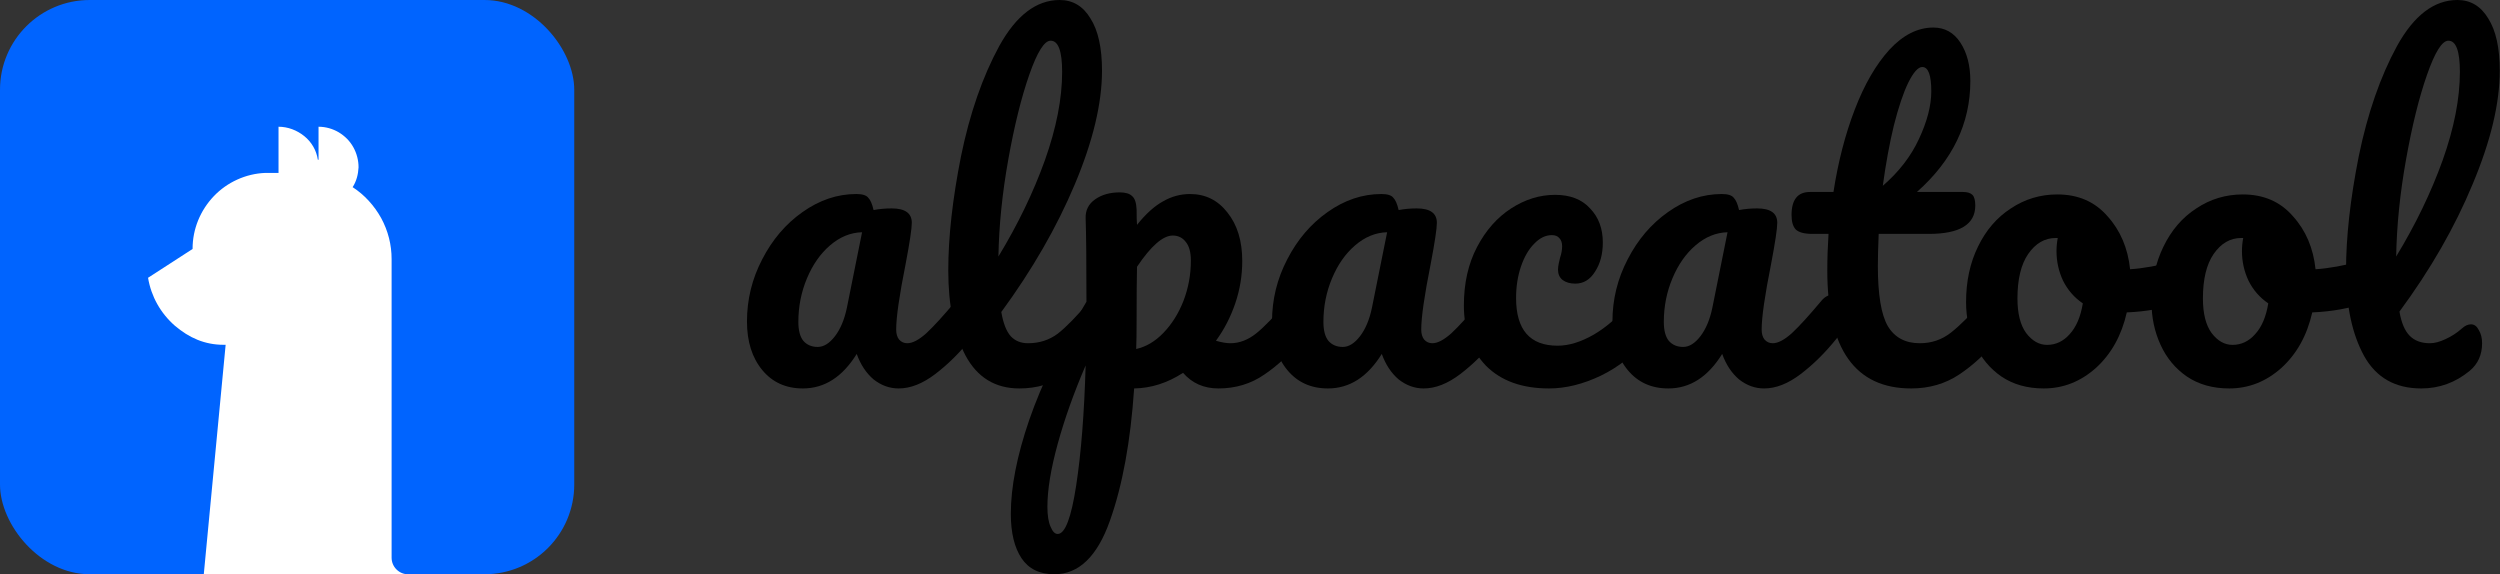
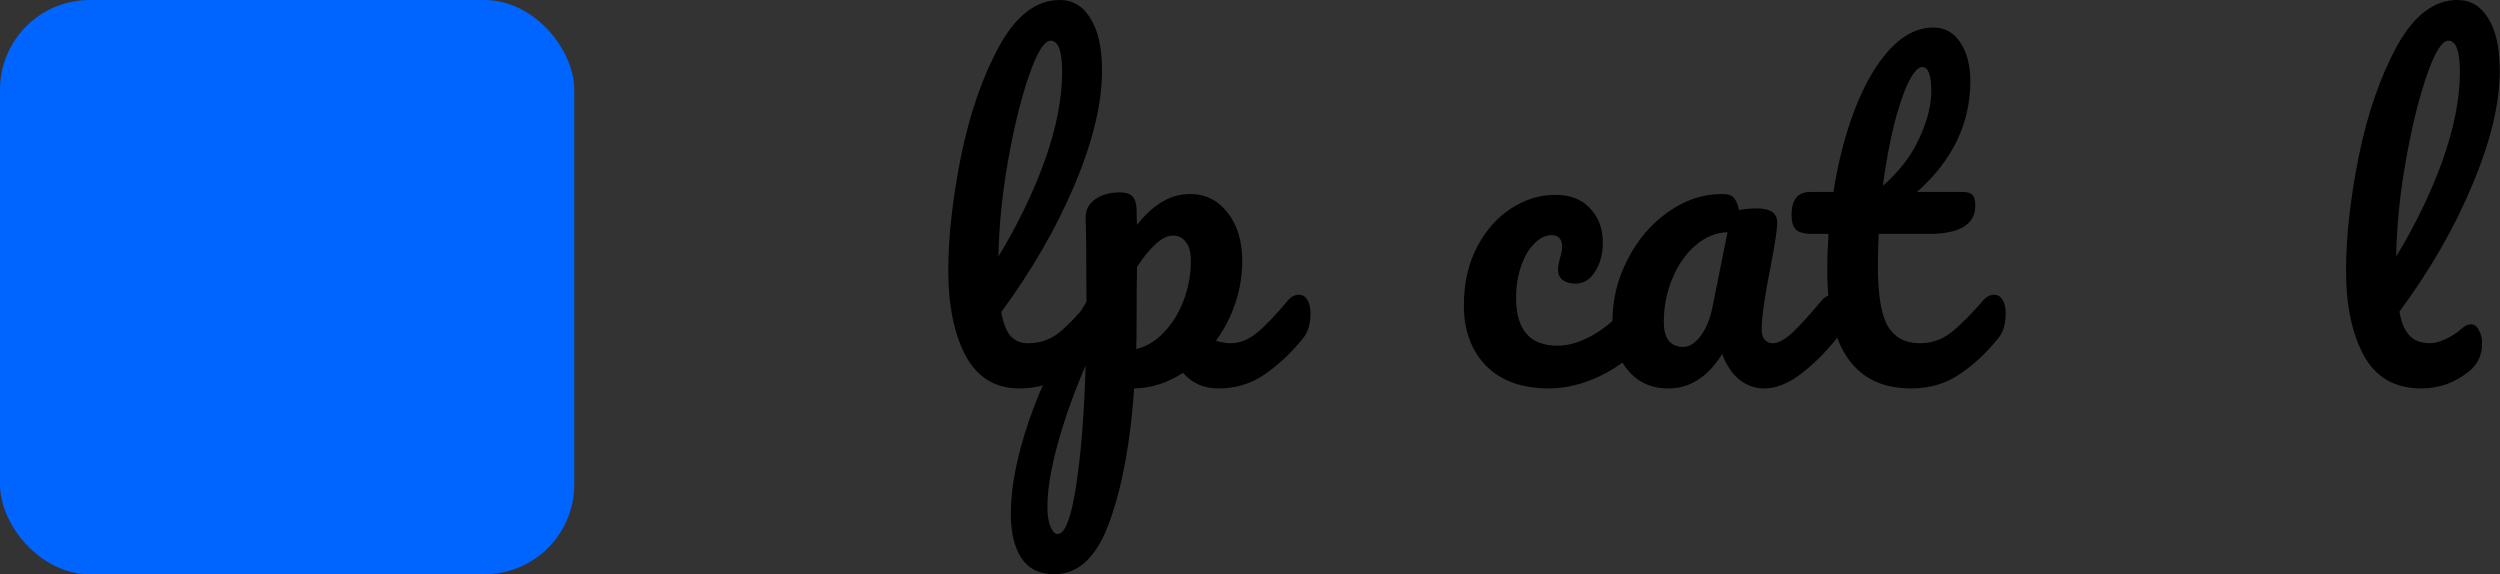
<svg xmlns="http://www.w3.org/2000/svg" width="2229" height="512" viewBox="0 0 2229 512" fill="none">
  <rect x="0" y="0" width="2229" height="512" fill="#333333" stroke="none" />
  <path d="M2195.07 292.832C2197.76 290.388 2200.45 289.167 2203.13 289.167C2206.07 289.167 2208.39 290.877 2210.1 294.298C2212.05 297.474 2213.03 301.383 2213.03 306.026C2213.03 316.287 2209.36 324.473 2202.03 330.581C2189.33 341.087 2174.91 346.34 2158.79 346.34C2135.58 346.34 2118.59 336.689 2107.84 317.387C2097.09 297.84 2091.72 272.43 2091.72 241.155C2091.72 211.347 2095.51 177.385 2103.08 139.269C2110.9 101.153 2122.26 68.413 2137.16 41.048C2152.31 13.683 2170.27 0 2191.04 0C2202.77 0 2211.93 5.497 2218.53 16.492C2225.37 27.243 2228.79 42.758 2228.79 63.038C2228.79 92.113 2220.73 125.831 2204.6 164.191C2188.72 202.551 2166.97 240.422 2139.36 277.805C2141.07 287.823 2144.13 295.031 2148.53 299.429C2152.92 303.827 2158.91 306.026 2166.48 306.026C2170.64 306.026 2175.28 304.804 2180.41 302.361C2185.79 299.917 2190.67 296.741 2195.07 292.832ZM2182.98 36.283C2177.36 36.283 2171 46.423 2163.92 66.703C2156.83 86.982 2150.6 112.148 2145.23 142.201C2139.85 172.254 2136.92 201.085 2136.43 228.695C2153.78 200.108 2167.58 171.521 2177.85 142.934C2188.11 114.103 2193.24 87.837 2193.24 64.137C2193.24 45.568 2189.82 36.283 2182.98 36.283Z" fill="black" />
-   <path d="M2110.72 231.994C2113.89 231.994 2116.34 233.582 2118.05 236.758C2119.76 239.935 2120.61 243.966 2120.61 248.853C2120.61 260.581 2117.07 267.544 2109.98 269.743C2095.32 274.874 2079.2 277.806 2061.61 278.539C2056.96 299.063 2047.8 315.555 2034.12 328.016C2020.44 340.233 2004.92 346.341 1987.57 346.341C1972.91 346.341 1960.33 342.798 1949.82 335.713C1939.56 328.627 1931.74 319.22 1926.37 307.492C1920.99 295.764 1918.3 283.059 1918.3 269.377C1918.3 250.807 1921.85 234.315 1928.93 219.899C1936.02 205.24 1945.79 193.878 1958.25 185.815C1970.71 177.508 1984.52 173.354 1999.67 173.354C2018.24 173.354 2033.14 179.829 2044.38 192.779C2055.86 205.484 2062.58 221.243 2064.54 240.057C2076.02 239.324 2089.7 236.881 2105.58 232.727C2107.54 232.238 2109.25 231.994 2110.72 231.994ZM1990.5 307.492C1998.32 307.492 2005.04 304.316 2010.66 297.963C2016.53 291.611 2020.44 282.448 2022.39 270.476C2014.82 265.345 2008.95 258.626 2004.8 250.319C2000.89 242.011 1998.93 233.216 1998.93 223.931C1998.93 220.022 1999.3 216.112 2000.03 212.203H1998.2C1988.43 212.203 1980.24 216.967 1973.65 226.496C1967.29 235.781 1964.12 248.975 1964.12 266.078C1964.12 279.516 1966.68 289.778 1971.81 296.864C1977.19 303.95 1983.42 307.492 1990.5 307.492Z" fill="black" />
-   <path d="M1945.36 231.994C1948.54 231.994 1950.98 233.582 1952.69 236.758C1954.4 239.935 1955.26 243.966 1955.26 248.853C1955.26 260.581 1951.72 267.544 1944.63 269.743C1929.97 274.874 1913.84 277.806 1896.25 278.539C1891.61 299.063 1882.45 315.555 1868.76 328.016C1855.08 340.233 1839.57 346.341 1822.22 346.341C1807.56 346.341 1794.98 342.798 1784.47 335.713C1774.21 328.627 1766.39 319.22 1761.01 307.492C1755.64 295.764 1752.95 283.059 1752.95 269.377C1752.95 250.807 1756.49 234.315 1763.58 219.899C1770.67 205.24 1780.44 193.878 1792.9 185.815C1805.36 177.508 1819.17 173.354 1834.31 173.354C1852.88 173.354 1867.79 179.829 1879.03 192.779C1890.51 205.484 1897.23 221.243 1899.18 240.057C1910.67 239.324 1924.35 236.881 1940.23 232.727C1942.19 232.238 1943.9 231.994 1945.36 231.994ZM1825.15 307.492C1832.97 307.492 1839.69 304.316 1845.31 297.963C1851.17 291.611 1855.08 282.448 1857.04 270.476C1849.46 265.345 1843.6 258.626 1839.44 250.319C1835.54 242.011 1833.58 233.216 1833.58 223.931C1833.58 220.022 1833.95 216.112 1834.68 212.203H1832.85C1823.07 212.203 1814.89 216.967 1808.29 226.496C1801.94 235.781 1798.76 248.975 1798.76 266.078C1798.76 279.516 1801.33 289.778 1806.46 296.864C1811.84 303.95 1818.07 307.492 1825.15 307.492Z" fill="black" />
  <path d="M1778.02 262.781C1781.2 262.781 1783.64 264.247 1785.35 267.179C1787.3 270.111 1788.28 274.143 1788.28 279.273C1788.28 289.047 1785.96 296.621 1781.32 301.996C1770.81 314.946 1759.33 325.574 1746.87 333.882C1734.41 342.189 1720.11 346.343 1703.99 346.343C1654.14 346.343 1629.22 311.281 1629.22 241.158C1629.22 230.407 1629.59 219.534 1630.32 208.539H1616.03C1608.7 208.539 1603.69 207.196 1601 204.508C1598.56 201.82 1597.34 197.545 1597.34 191.681C1597.34 177.998 1602.83 171.157 1613.83 171.157H1634.72C1638.87 144.28 1645.22 119.725 1653.78 97.491C1662.33 75.257 1672.59 57.542 1684.56 44.349C1696.78 31.155 1709.85 24.558 1723.78 24.558C1734.04 24.558 1742.1 29.078 1747.97 38.118C1753.83 47.158 1756.76 58.52 1756.76 72.202C1756.76 110.074 1740.88 143.059 1709.12 171.157H1750.16C1754.07 171.157 1756.88 172.012 1758.59 173.722C1760.3 175.432 1761.16 178.609 1761.16 183.251C1761.16 200.11 1747.36 208.539 1719.75 208.539H1675.03C1674.54 220.756 1674.3 230.285 1674.3 237.126C1674.3 262.537 1677.23 280.373 1683.1 290.635C1689.2 300.897 1698.73 306.028 1711.68 306.028C1722.19 306.028 1731.47 302.851 1739.54 296.499C1747.6 290.146 1757.13 280.617 1768.12 267.912C1771.06 264.491 1774.35 262.781 1778.02 262.781ZM1713.88 59.741C1710.22 59.741 1706.06 64.384 1701.42 73.668C1697.02 82.709 1692.75 95.414 1688.59 111.784C1684.68 127.91 1681.39 145.868 1678.7 165.659C1693.11 153.198 1703.86 139.271 1710.95 123.878C1718.28 108.241 1721.94 94.07 1721.94 81.365C1721.94 66.949 1719.26 59.741 1713.88 59.741Z" fill="black" />
  <path d="M1487.49 346.342C1472.34 346.342 1460.25 340.845 1451.21 329.85C1442.17 318.855 1437.65 304.439 1437.65 286.603C1437.65 267.056 1442.17 248.609 1451.21 231.262C1460.25 213.67 1472.22 199.621 1487.13 189.115C1502.27 178.364 1518.28 172.989 1535.14 172.989C1540.51 172.989 1544.06 174.088 1545.77 176.287C1547.72 178.242 1549.31 181.907 1550.53 187.282C1555.66 186.305 1561.04 185.816 1566.66 185.816C1578.63 185.816 1584.61 190.092 1584.61 198.644C1584.61 203.775 1582.78 215.991 1579.12 235.293C1573.5 263.392 1570.69 282.938 1570.69 293.933C1570.69 297.598 1571.54 300.53 1573.25 302.729C1575.21 304.928 1577.65 306.027 1580.58 306.027C1585.23 306.027 1590.84 303.095 1597.44 297.231C1604.04 291.123 1612.96 281.35 1624.2 267.912C1627.13 264.491 1630.43 262.781 1634.09 262.781C1637.27 262.781 1639.71 264.247 1641.42 267.179C1643.38 270.111 1644.35 274.142 1644.35 279.273C1644.35 289.046 1642.03 296.621 1637.39 301.996C1627.37 314.457 1616.74 324.963 1605.5 333.515C1594.27 342.066 1583.39 346.342 1572.89 346.342C1564.82 346.342 1557.37 343.654 1550.53 338.279C1543.93 332.66 1538.92 325.085 1535.5 315.556C1522.8 336.08 1506.79 346.342 1487.49 346.342ZM1500.69 309.326C1506.06 309.326 1511.19 306.15 1516.08 299.797C1520.97 293.444 1524.51 285.015 1526.71 274.509L1540.27 207.073C1530.01 207.317 1520.48 211.227 1511.68 218.801C1503.13 226.131 1496.29 235.904 1491.16 248.121C1486.03 260.337 1483.46 273.287 1483.46 286.97C1483.46 294.544 1484.93 300.163 1487.86 303.828C1491.04 307.493 1495.31 309.326 1500.69 309.326Z" fill="black" />
  <path d="M1381.06 346.34C1357.11 346.34 1338.42 339.621 1324.98 326.183C1311.79 312.5 1305.19 294.542 1305.19 272.308C1305.19 252.517 1309.1 235.169 1316.92 220.265C1324.74 205.361 1334.88 193.877 1347.34 185.814C1359.8 177.751 1372.87 173.72 1386.56 173.72C1399.99 173.72 1410.38 177.751 1417.71 185.814C1425.28 193.633 1429.07 203.773 1429.07 216.233C1429.07 226.495 1426.75 235.169 1422.11 242.255C1417.71 249.34 1411.84 252.883 1404.51 252.883C1399.87 252.883 1396.09 251.784 1393.15 249.585C1390.47 247.386 1389.12 244.332 1389.12 240.422C1389.12 238.712 1389.37 236.757 1389.85 234.558C1390.34 232.359 1390.71 230.771 1390.95 229.794C1392.18 226.129 1392.79 222.708 1392.79 219.532C1392.79 216.356 1391.93 213.912 1390.22 212.202C1388.76 210.492 1386.56 209.636 1383.62 209.636C1378 209.636 1372.75 212.202 1367.86 217.333C1362.98 222.22 1359.07 228.939 1356.14 237.49C1353.21 246.042 1351.74 255.449 1351.74 265.711C1351.74 294.053 1364.08 308.224 1388.76 308.224C1398.77 308.224 1409.52 304.926 1421.01 298.329C1432.74 291.488 1444.22 281.348 1455.46 267.91C1458.39 264.489 1461.69 262.779 1465.35 262.779C1468.53 262.779 1470.97 264.245 1472.68 267.177C1474.64 270.109 1475.62 274.14 1475.62 279.271C1475.62 288.556 1473.29 296.13 1468.65 301.994C1457.17 316.165 1443.36 327.16 1427.24 334.979C1411.36 342.553 1395.96 346.34 1381.06 346.34Z" fill="black" />
-   <path d="M1183.99 346.342C1168.84 346.342 1156.74 340.845 1147.7 329.85C1138.66 318.855 1134.14 304.439 1134.14 286.603C1134.14 267.056 1138.66 248.609 1147.7 231.262C1156.74 213.67 1168.72 199.621 1183.62 189.115C1198.77 178.364 1214.77 172.989 1231.63 172.989C1237.01 172.989 1240.55 174.088 1242.26 176.287C1244.21 178.242 1245.8 181.907 1247.02 187.282C1252.16 186.305 1257.53 185.816 1263.15 185.816C1275.12 185.816 1281.11 190.092 1281.11 198.644C1281.11 203.775 1279.28 215.991 1275.61 235.293C1269.99 263.392 1267.18 282.938 1267.18 293.933C1267.18 297.598 1268.04 300.53 1269.75 302.729C1271.7 304.928 1274.15 306.027 1277.08 306.027C1281.72 306.027 1287.34 303.095 1293.94 297.231C1300.53 291.123 1309.45 281.35 1320.69 267.912C1323.62 264.491 1326.92 262.781 1330.59 262.781C1333.76 262.781 1336.21 264.247 1337.92 267.179C1339.87 270.111 1340.85 274.142 1340.85 279.273C1340.85 289.046 1338.53 296.621 1333.88 301.996C1323.87 314.457 1313.24 324.963 1302 333.515C1290.76 342.066 1279.89 346.342 1269.38 346.342C1261.32 346.342 1253.87 343.654 1247.02 338.279C1240.43 332.66 1235.42 325.085 1232 315.556C1219.29 336.08 1203.29 346.342 1183.99 346.342ZM1197.18 309.326C1202.56 309.326 1207.69 306.15 1212.57 299.797C1217.46 293.444 1221 285.015 1223.2 274.509L1236.76 207.073C1226.5 207.317 1216.97 211.227 1208.18 218.801C1199.62 226.131 1192.78 235.904 1187.65 248.121C1182.52 260.337 1179.96 273.287 1179.96 286.97C1179.96 294.544 1181.42 300.163 1184.35 303.828C1187.53 307.493 1191.81 309.326 1197.18 309.326Z" fill="black" />
  <path d="M1158.16 262.782C1161.34 262.782 1163.78 264.248 1165.49 267.18C1167.45 270.112 1168.43 274.143 1168.43 279.274C1168.43 289.047 1166.11 296.622 1161.46 301.997C1150.96 314.946 1139.6 325.575 1127.38 333.882C1115.41 342.189 1101.72 346.343 1086.33 346.343C1073.38 346.343 1062.88 341.701 1054.81 332.416C1040.89 341.456 1026.35 346.099 1011.2 346.343C1008.02 393.499 1000.82 432.836 989.576 464.355C978.337 496.118 961.844 512 940.099 512C926.905 512 917.132 507.236 910.779 497.707C904.426 488.178 901.25 474.984 901.25 458.125C901.25 434.18 906.747 406.204 917.742 374.197C928.737 342.434 945.718 307.372 968.686 269.012C968.686 233.34 968.441 208.54 967.953 194.613C967.708 187.527 970.518 181.908 976.382 177.754C982.246 173.601 989.576 171.524 998.372 171.524C1003.5 171.524 1007.17 172.623 1009.37 174.822C1011.81 176.777 1013.15 180.808 1013.4 186.917C1013.4 193.025 1013.52 197.545 1013.76 200.477C1021.58 190.704 1029.28 183.74 1036.85 179.587C1044.43 175.189 1052.49 172.99 1061.04 172.99C1074.73 172.99 1085.84 178.487 1094.39 189.482C1103.19 200.477 1107.59 214.893 1107.59 232.729C1107.59 245.678 1105.51 258.261 1101.36 270.478C1097.2 282.695 1091.46 293.812 1084.13 303.829C1089.26 305.295 1093.54 306.028 1096.96 306.028C1105.02 306.028 1112.72 303.096 1120.05 297.232C1127.38 291.368 1136.79 281.595 1148.27 267.913C1151.2 264.492 1154.5 262.782 1158.16 262.782ZM1013.03 311.159C1021.83 309.205 1029.89 304.44 1037.22 296.866C1044.79 289.047 1050.78 279.518 1055.18 268.279C1059.58 256.795 1061.78 244.823 1061.78 232.362C1061.78 225.032 1060.31 219.535 1057.38 215.87C1054.45 211.961 1050.54 210.006 1045.65 210.006C1036.85 210.006 1026.23 219.291 1013.76 237.86C1013.52 248.61 1013.4 264.37 1013.4 285.138C1013.4 296.377 1013.28 305.051 1013.03 311.159ZM943.031 476.083C949.628 476.083 955.125 461.668 959.523 432.836C963.921 404.25 966.731 368.577 967.953 325.819C957.446 350.252 949.139 373.586 943.031 395.82C936.922 418.054 933.868 436.746 933.868 451.894C933.868 459.713 934.846 465.699 936.8 469.853C938.511 474.006 940.587 476.083 943.031 476.083Z" fill="black" />
  <path d="M981.821 262.779C984.997 262.779 987.44 264.245 989.15 267.177C991.105 270.109 992.082 274.14 992.082 279.271C992.082 289.044 989.761 296.619 985.119 301.994C974.613 314.944 963.129 325.572 950.668 333.879C938.452 342.187 924.525 346.34 908.887 346.34C887.386 346.34 871.383 336.567 860.876 317.02C850.614 297.474 845.483 272.186 845.483 241.155C845.483 211.347 849.271 177.385 856.845 139.269C864.663 101.153 876.025 68.413 890.929 41.048C906.078 13.683 924.036 0 944.804 0C956.532 0 965.695 5.497 972.292 16.492C979.133 27.243 982.554 42.758 982.554 63.038C982.554 92.113 974.491 125.831 958.365 164.191C942.239 202.551 920.371 240.545 892.762 278.172C894.472 288.189 897.282 295.397 901.191 299.795C905.1 303.949 910.231 306.026 916.584 306.026C926.602 306.026 935.397 303.216 942.972 297.596C950.546 291.732 960.197 281.837 971.925 267.91C974.857 264.489 978.156 262.779 981.821 262.779ZM936.741 36.283C931.122 36.283 924.769 46.423 917.683 66.703C910.598 86.982 904.367 112.148 898.992 142.201C893.617 172.254 890.685 201.085 890.196 228.695C907.544 200.108 921.348 171.521 931.61 142.934C941.872 114.103 947.003 87.837 947.003 64.137C947.003 45.568 943.583 36.283 936.741 36.283Z" fill="black" />
-   <path d="M715.844 346.342C700.695 346.342 688.601 340.845 679.56 329.85C670.52 318.855 666 304.439 666 286.603C666 267.056 670.52 248.609 679.56 231.262C688.601 213.67 700.573 199.621 715.477 189.115C730.626 178.364 746.629 172.989 763.488 172.989C768.864 172.989 772.406 174.088 774.117 176.287C776.071 178.242 777.66 181.907 778.881 187.282C784.012 186.305 789.388 185.816 795.007 185.816C806.979 185.816 812.966 190.092 812.966 198.644C812.966 203.775 811.133 215.991 807.468 235.293C801.848 263.392 799.039 282.938 799.039 293.933C799.039 297.598 799.894 300.53 801.604 302.729C803.559 304.928 806.002 306.027 808.934 306.027C813.576 306.027 819.196 303.095 825.793 297.231C832.39 291.123 841.308 281.35 852.547 267.912C855.479 264.491 858.778 262.781 862.443 262.781C865.619 262.781 868.062 264.247 869.773 267.179C871.727 270.111 872.705 274.142 872.705 279.273C872.705 289.046 870.384 296.621 865.741 301.996C855.724 314.457 845.095 324.963 833.856 333.515C822.617 342.066 811.744 346.342 801.238 346.342C793.175 346.342 785.723 343.654 778.881 338.279C772.284 332.66 767.276 325.085 763.855 315.556C751.15 336.08 735.146 346.342 715.844 346.342ZM729.038 309.326C734.413 309.326 739.544 306.15 744.43 299.797C749.317 293.444 752.86 285.015 755.059 274.509L768.619 207.073C758.357 207.317 748.828 211.227 740.033 218.801C731.481 226.131 724.64 235.904 719.509 248.121C714.378 260.337 711.812 273.287 711.812 286.97C711.812 294.544 713.278 300.163 716.21 303.828C719.386 307.493 723.662 309.326 729.038 309.326Z" fill="black" />
  <g clip-path="url(#clip0_2855_32)">
    <rect width="512" height="512" rx="80" fill="#0064FF" />
-     <path fill-rule="evenodd" clip-rule="evenodd" d="M381 512.052C345.046 530.199 304.399 540.418 261.35 540.418C233.04 540.418 205.767 535.998 180.186 527.811L201.18 307.418H199.319C182.567 307.418 168.606 301.226 155.887 290.391C143.168 279.246 134.792 264.386 132 247.668L171.709 221.973V221.664C171.709 204.327 178.534 187.609 190.632 174.917C202.421 162.533 219.173 154.794 236.546 154.175H248.334V113C256.71 113 264.776 116.096 271.291 121.359C277.805 126.622 282.149 134.052 283.39 142.41H284.01V113C290.525 113 296.729 114.858 302.003 117.953C307.587 121.359 311.93 125.693 315.032 131.265C318.135 136.838 319.686 143.03 319.686 149.221C319.376 155.413 317.824 161.604 314.412 166.867C324.96 173.678 333.646 183.275 339.85 194.42C346.055 205.875 349.157 218.258 349.157 230.951V497.192C349.157 501.217 350.708 504.932 353.5 507.718C356.292 510.504 360.015 512.052 364.048 512.052H381Z" fill="white" />
  </g>
  <defs>
    <clipPath id="clip0_2855_32">
      <rect width="512" height="512" rx="80" fill="white" />
    </clipPath>
  </defs>
</svg>